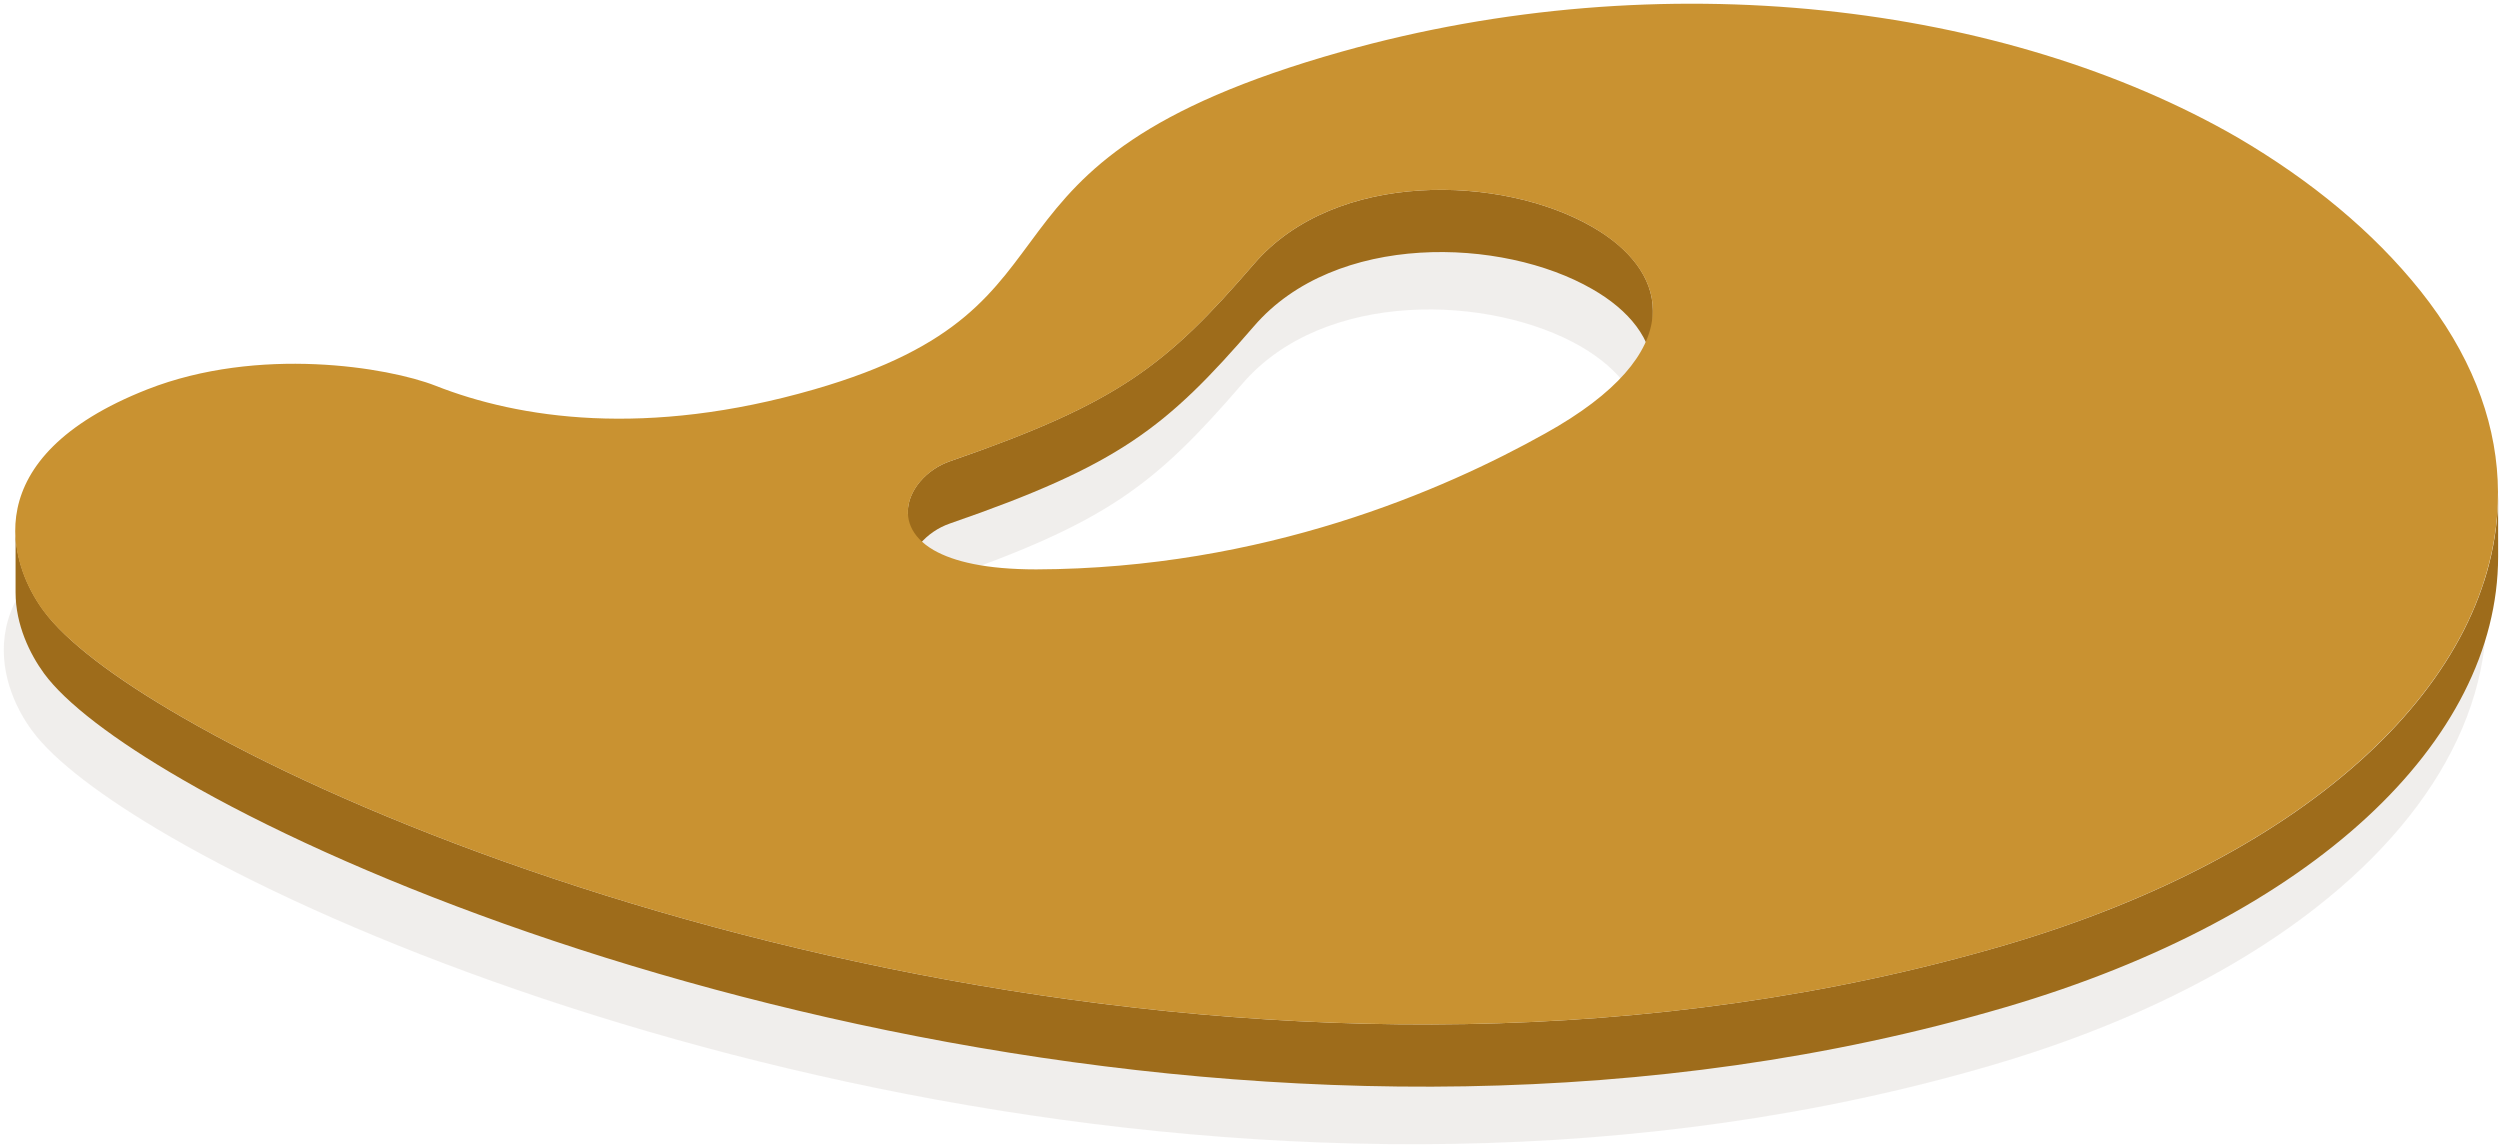
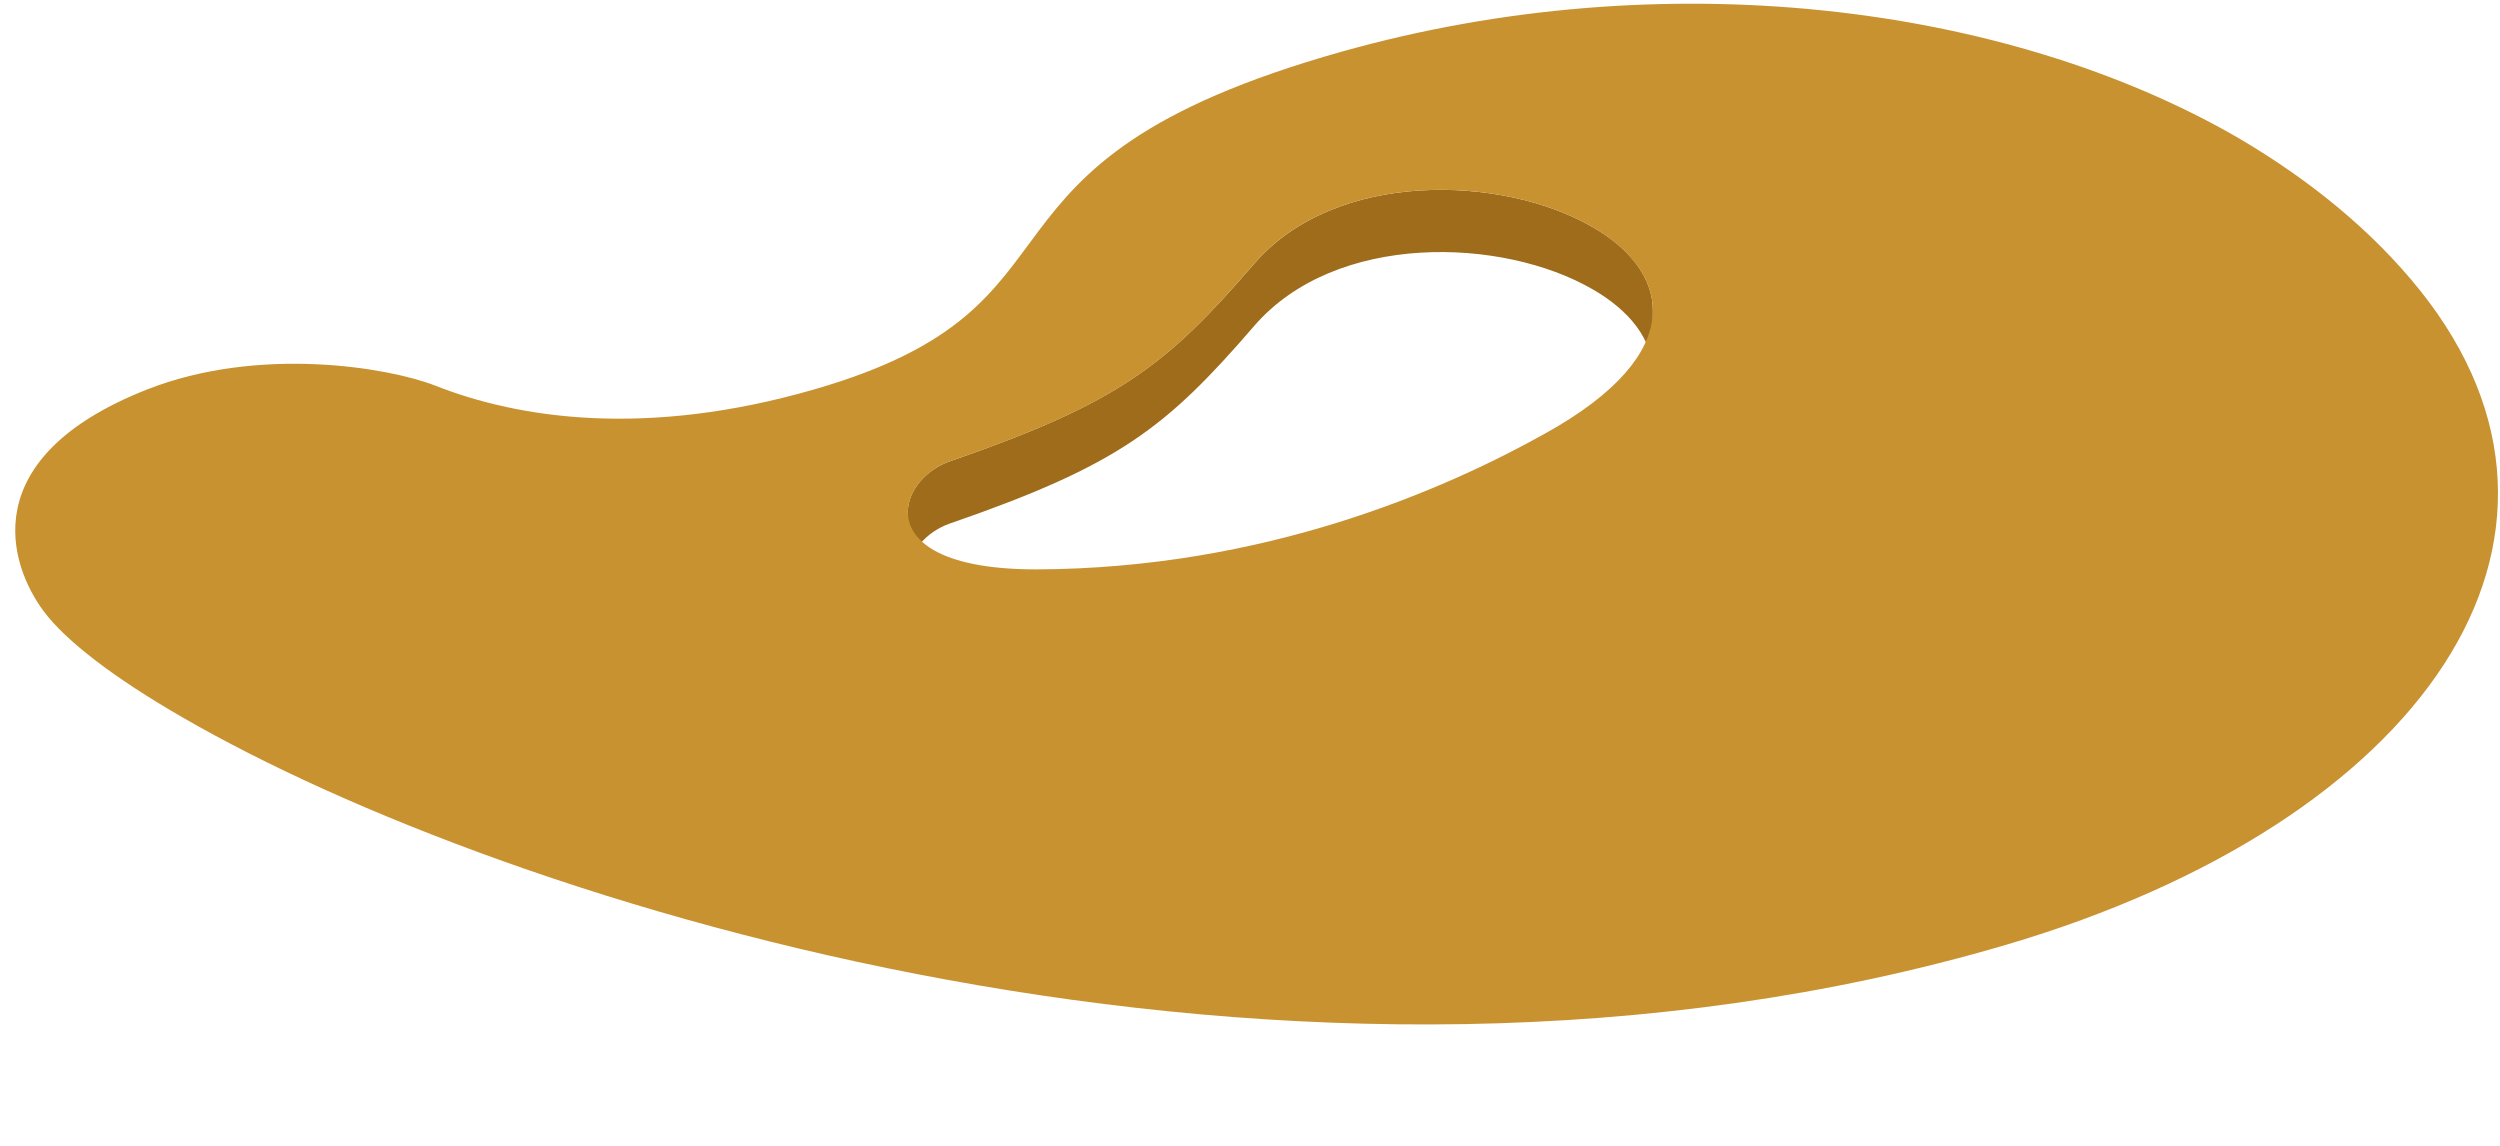
<svg xmlns="http://www.w3.org/2000/svg" width="443" height="203" viewBox="0 0 443 203" fill="none">
  <g opacity="0.28">
-     <path opacity="0.28" d="M426.87 72.743C461.809 116.579 427.526 166.781 353.388 188.634C226.941 225.842 87.646 181.481 30.29 148.341C18.032 141.253 9.51 134.691 5.708 129.507C-0.454 121.238 -6.615 102.273 24.062 90.198C43.793 82.455 66.736 86.261 75.126 89.542C89.941 95.383 112.49 98.795 142.25 90.198C194.559 75.105 164.865 50.299 235.725 30.35C292.623 14.338 353.323 21.819 394.488 45.575C407.467 53.187 418.48 62.243 426.87 72.743ZM271.778 98.008C297.539 83.702 293.934 69.396 280.103 61.39C264.174 52.202 234.611 51.218 220.19 67.952C204.654 85.933 196.329 92.561 166.307 102.929C159.49 105.292 155.032 113.823 163.423 118.679C166.963 120.713 172.731 122.091 181.58 122.091C221.959 121.96 253.817 108.048 271.778 98.008Z" fill="#442A0F" />
-   </g>
+     </g>
  <path d="M292.885 55.024V66.049C292.885 60.143 288.69 54.959 282.135 51.218C266.206 42.031 236.643 41.047 222.222 57.781C206.686 75.761 198.361 82.389 168.339 92.758C164.144 94.201 160.866 97.942 160.866 101.748V90.723C160.866 86.917 164.144 83.177 168.339 81.733C198.296 71.365 206.686 64.737 222.222 46.756C236.643 30.022 266.206 31.006 282.135 40.193C288.69 43.934 292.885 49.118 292.885 55.024Z" fill="#9E6C1B" />
-   <path d="M442.668 87.639V98.664C442.603 131.41 409.696 162.515 355.42 178.462C229.039 215.605 89.679 171.309 32.387 138.169C20.129 131.082 11.608 124.519 7.806 119.335C5.315 115.923 2.759 110.739 2.759 104.964V93.939C2.759 99.714 5.249 104.898 7.806 108.31C11.608 113.495 20.064 120.057 32.387 127.144C89.679 160.284 229.039 204.58 355.42 167.437C409.631 151.491 442.537 120.385 442.668 87.639Z" fill="#9E6C1B" />
  <path d="M428.903 51.546C463.841 95.383 429.558 145.585 355.421 167.437C229.039 204.58 89.679 160.284 32.387 127.144C20.064 120.057 11.608 113.495 7.74 108.31C1.579 100.042 -4.583 81.077 26.095 69.002C45.825 61.258 68.768 65.065 77.159 68.346C91.973 74.186 114.522 77.599 144.282 69.002C196.592 53.909 166.897 29.103 237.757 9.153C294.655 -6.859 355.355 0.622 396.521 24.378C409.5 31.99 420.512 41.047 428.903 51.546ZM273.81 76.811C299.572 62.505 295.966 48.199 282.135 40.193C266.206 31.006 236.643 30.022 222.222 46.756C206.686 64.737 198.361 71.365 168.339 81.733C161.522 84.095 157.065 92.626 165.455 97.483C168.995 99.517 174.763 100.895 183.613 100.895C223.992 100.764 255.849 86.852 273.81 76.811Z" fill="#C99231" />
</svg>